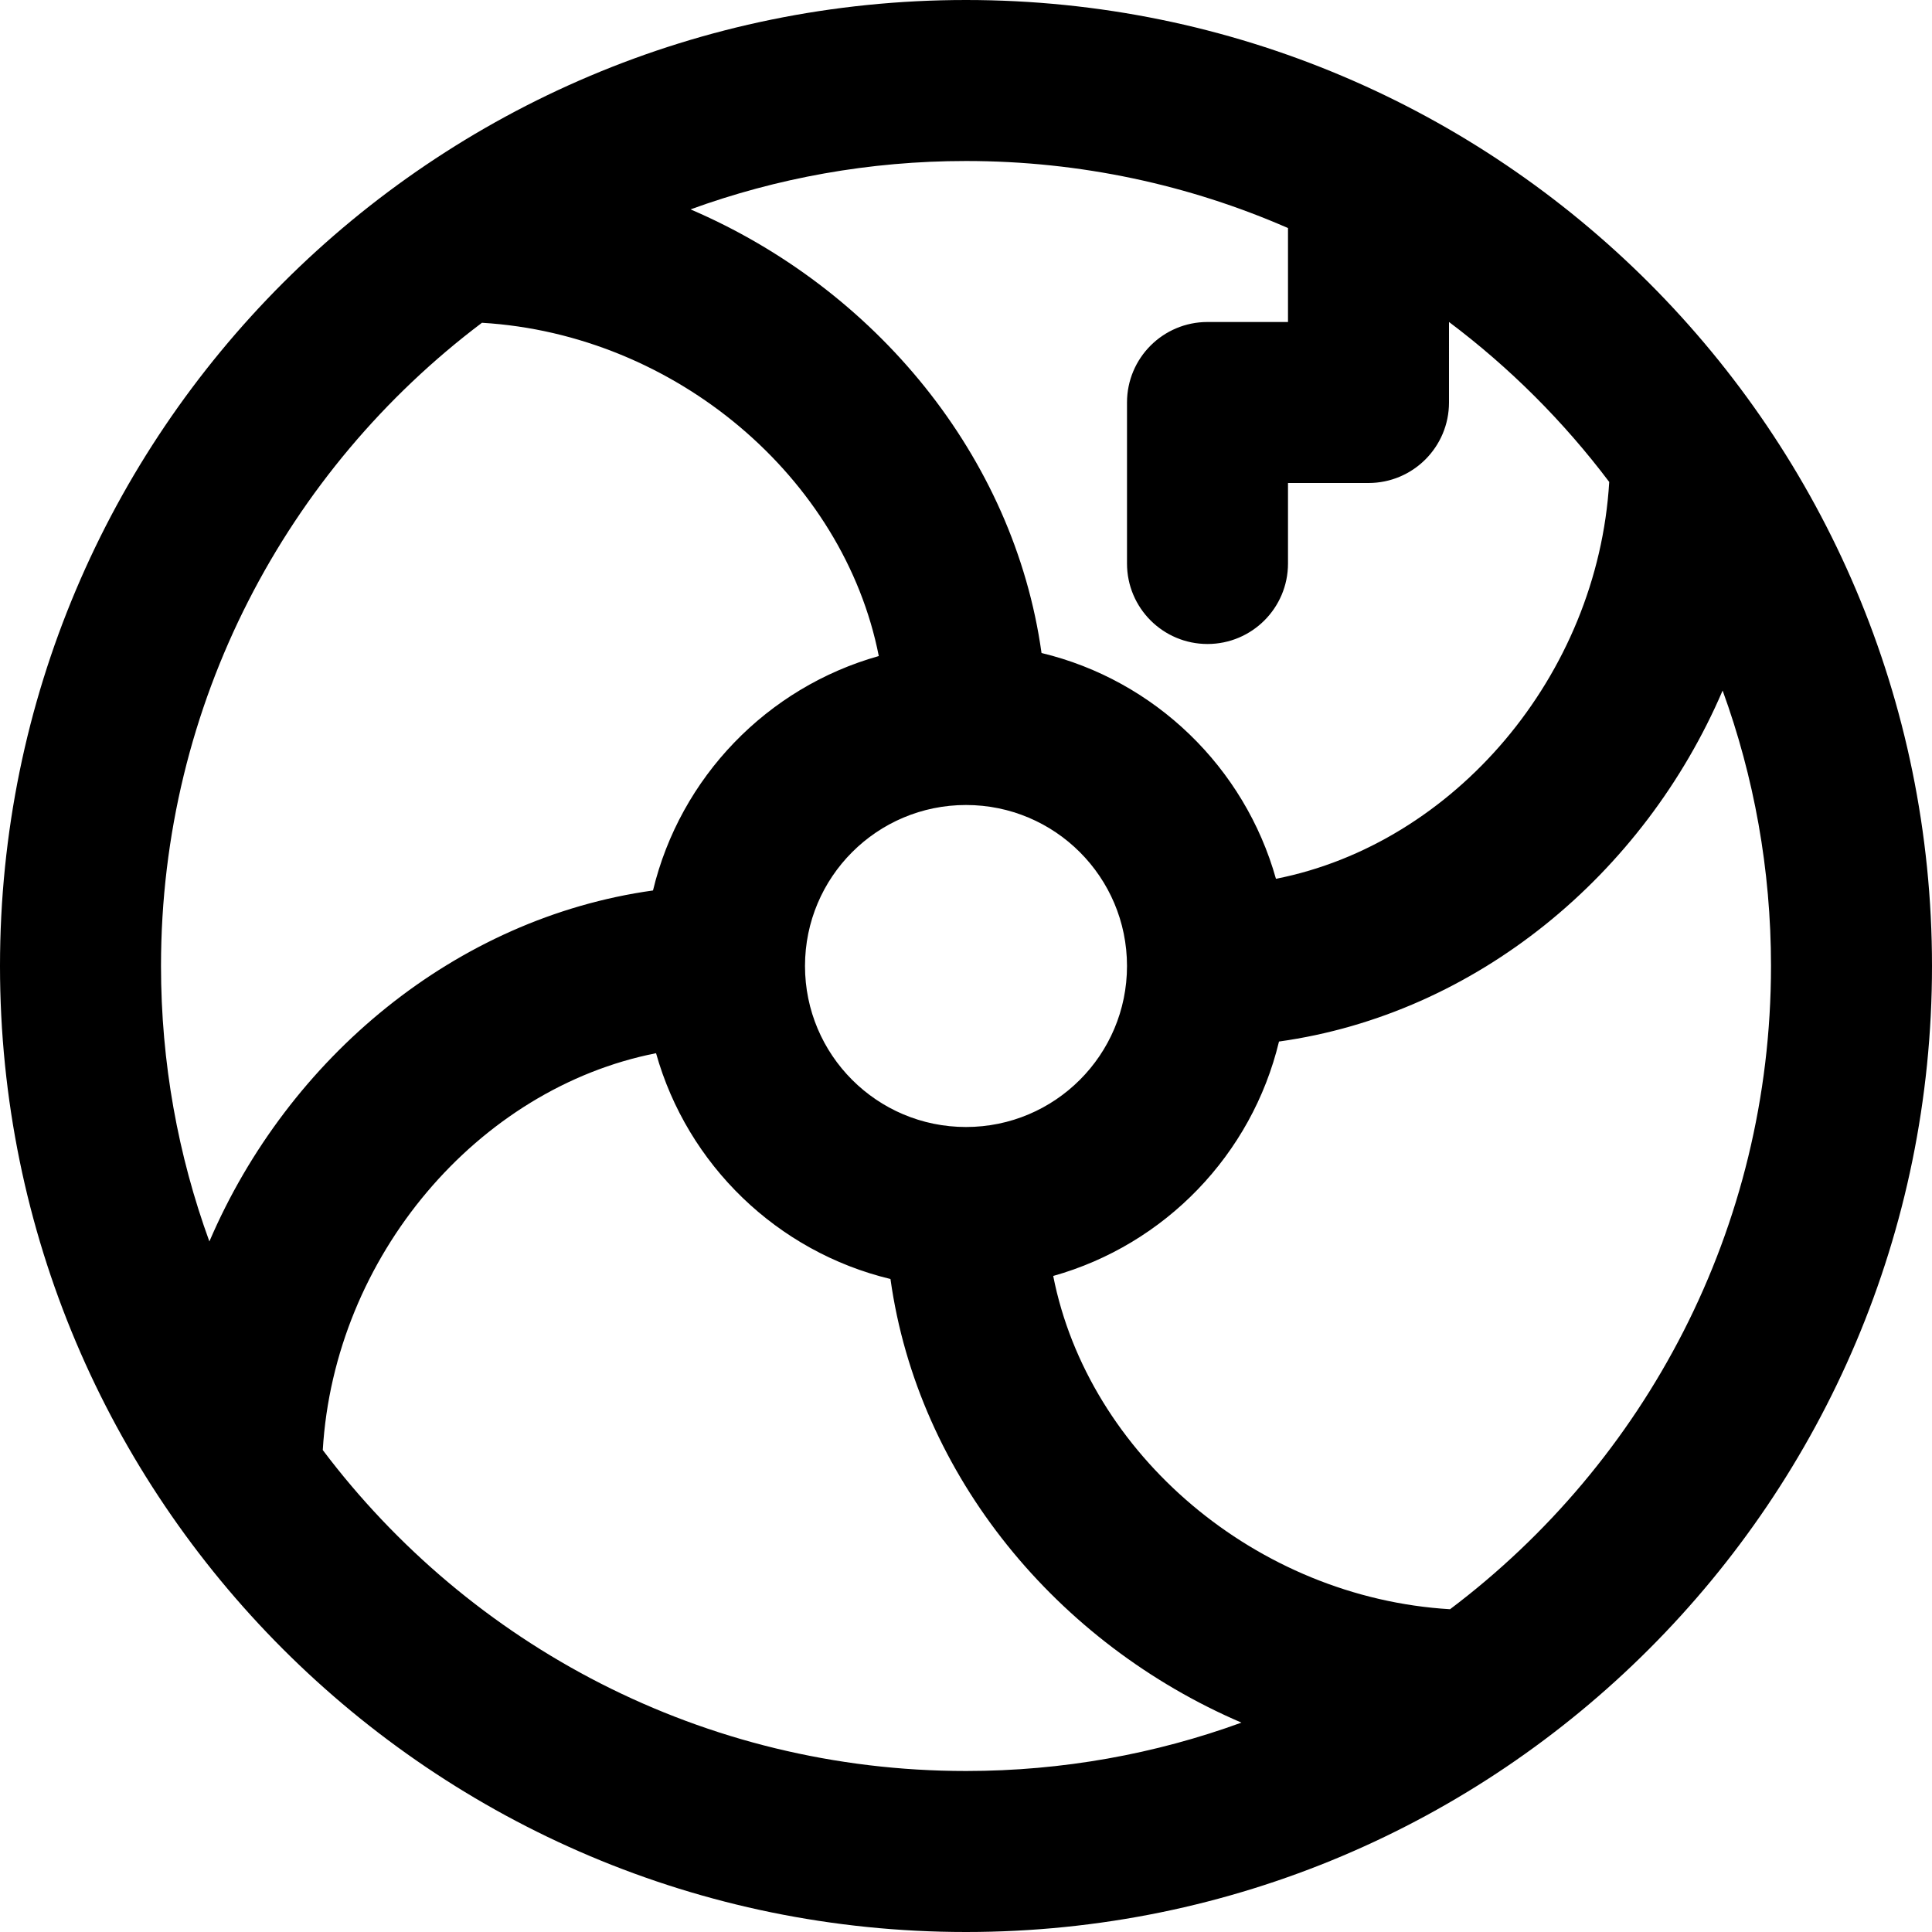
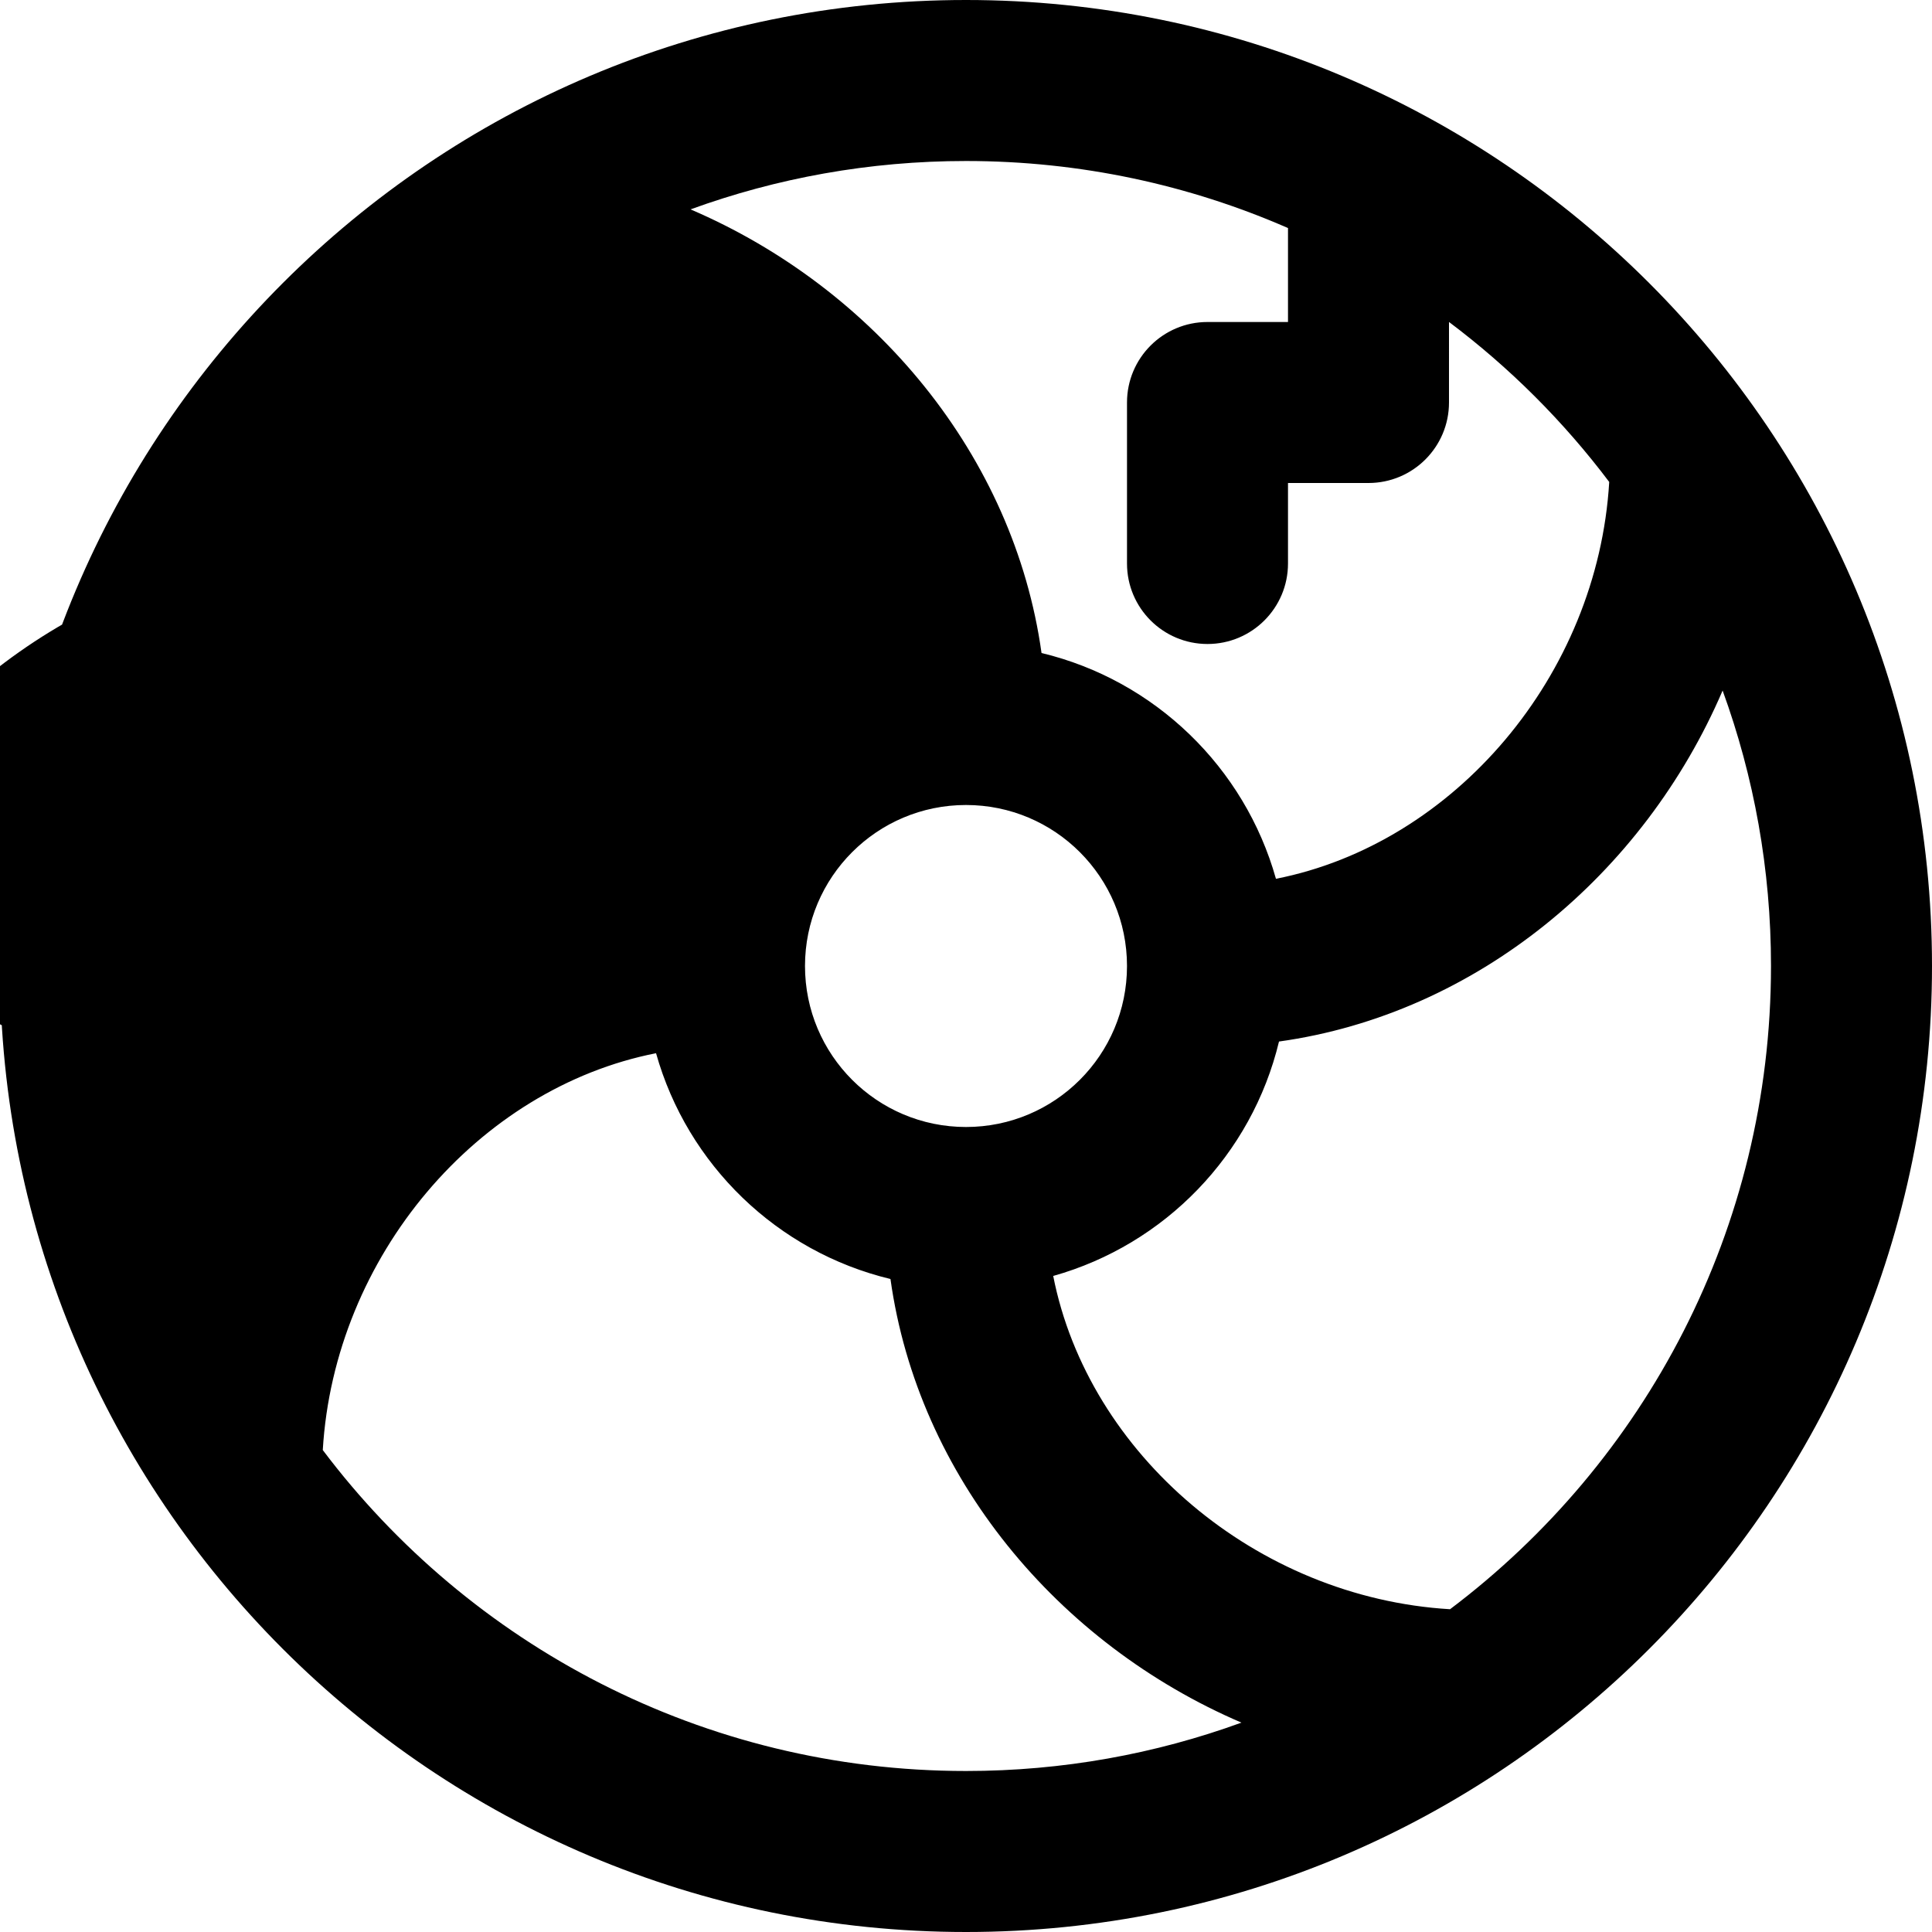
<svg xmlns="http://www.w3.org/2000/svg" fill="#000000" height="800px" width="800px" version="1.1" id="Layer_1" viewBox="0 0 512 512" xml:space="preserve">
  <g>
    <g>
-       <path d="M256,0C114.618,0,0,114.618,0,256s114.618,256,256,256s256-114.618,256-256S397.382,0,256,0z M341.333,60.436v24.897H320    c-11.782,0-21.333,9.551-21.333,21.333v42.667c0,11.782,9.551,21.333,21.333,21.333c11.782,0,21.333-9.551,21.333-21.333V128    h21.333c11.782,0,21.333-9.551,21.333-21.333c0-0.001,0-0.003,0-0.004s0-0.003,0-0.004V85.326    c16.065,12.067,30.367,26.351,42.461,42.396c-3.057,51.346-41.107,95.88-88.32,105.167c-8.302-29.567-32.118-52.623-62.124-59.837    c-7.301-52.314-44.279-96.671-93.014-117.563c22.774-8.293,47.356-12.821,72.997-12.821    C286.343,42.667,315.199,49.016,341.333,60.436z M256,298.667c-23.567,0-42.667-19.099-42.667-42.667s19.099-42.667,42.667-42.667    s42.667,19.099,42.667,42.667S279.567,298.667,256,298.667z M127.721,85.539c51.346,3.057,95.88,41.108,105.167,88.321    c-29.567,8.302-52.623,32.118-59.837,62.124c-52.314,7.301-96.671,44.279-117.563,93.014    C47.194,306.224,42.667,281.641,42.667,256C42.667,186.335,76.067,124.474,127.721,85.539z M85.539,384.279    c3.057-51.346,41.107-95.88,88.32-105.167c8.302,29.567,32.118,52.623,62.124,59.837c7.301,52.314,44.279,96.671,93.014,117.563    c-22.774,8.293-47.356,12.821-72.997,12.821C186.335,469.333,124.474,435.933,85.539,384.279z M384.279,426.461    c-51.346-3.057-95.88-41.108-105.167-88.32c29.567-8.302,52.623-32.118,59.837-62.124c52.314-7.301,96.671-44.279,117.563-93.014    c8.293,22.774,12.821,47.356,12.821,72.997C469.333,325.665,435.933,387.526,384.279,426.461z" />
+       <path d="M256,0C114.618,0,0,114.618,0,256s114.618,256,256,256s256-114.618,256-256S397.382,0,256,0z M341.333,60.436v24.897H320    c-11.782,0-21.333,9.551-21.333,21.333v42.667c0,11.782,9.551,21.333,21.333,21.333c11.782,0,21.333-9.551,21.333-21.333V128    h21.333c11.782,0,21.333-9.551,21.333-21.333c0-0.001,0-0.003,0-0.004s0-0.003,0-0.004V85.326    c16.065,12.067,30.367,26.351,42.461,42.396c-3.057,51.346-41.107,95.88-88.32,105.167c-8.302-29.567-32.118-52.623-62.124-59.837    c-7.301-52.314-44.279-96.671-93.014-117.563c22.774-8.293,47.356-12.821,72.997-12.821    C286.343,42.667,315.199,49.016,341.333,60.436z M256,298.667c-23.567,0-42.667-19.099-42.667-42.667s19.099-42.667,42.667-42.667    s42.667,19.099,42.667,42.667S279.567,298.667,256,298.667z M127.721,85.539c-29.567,8.302-52.623,32.118-59.837,62.124c-52.314,7.301-96.671,44.279-117.563,93.014    C47.194,306.224,42.667,281.641,42.667,256C42.667,186.335,76.067,124.474,127.721,85.539z M85.539,384.279    c3.057-51.346,41.107-95.88,88.32-105.167c8.302,29.567,32.118,52.623,62.124,59.837c7.301,52.314,44.279,96.671,93.014,117.563    c-22.774,8.293-47.356,12.821-72.997,12.821C186.335,469.333,124.474,435.933,85.539,384.279z M384.279,426.461    c-51.346-3.057-95.88-41.108-105.167-88.32c29.567-8.302,52.623-32.118,59.837-62.124c52.314-7.301,96.671-44.279,117.563-93.014    c8.293,22.774,12.821,47.356,12.821,72.997C469.333,325.665,435.933,387.526,384.279,426.461z" />
    </g>
  </g>
</svg>